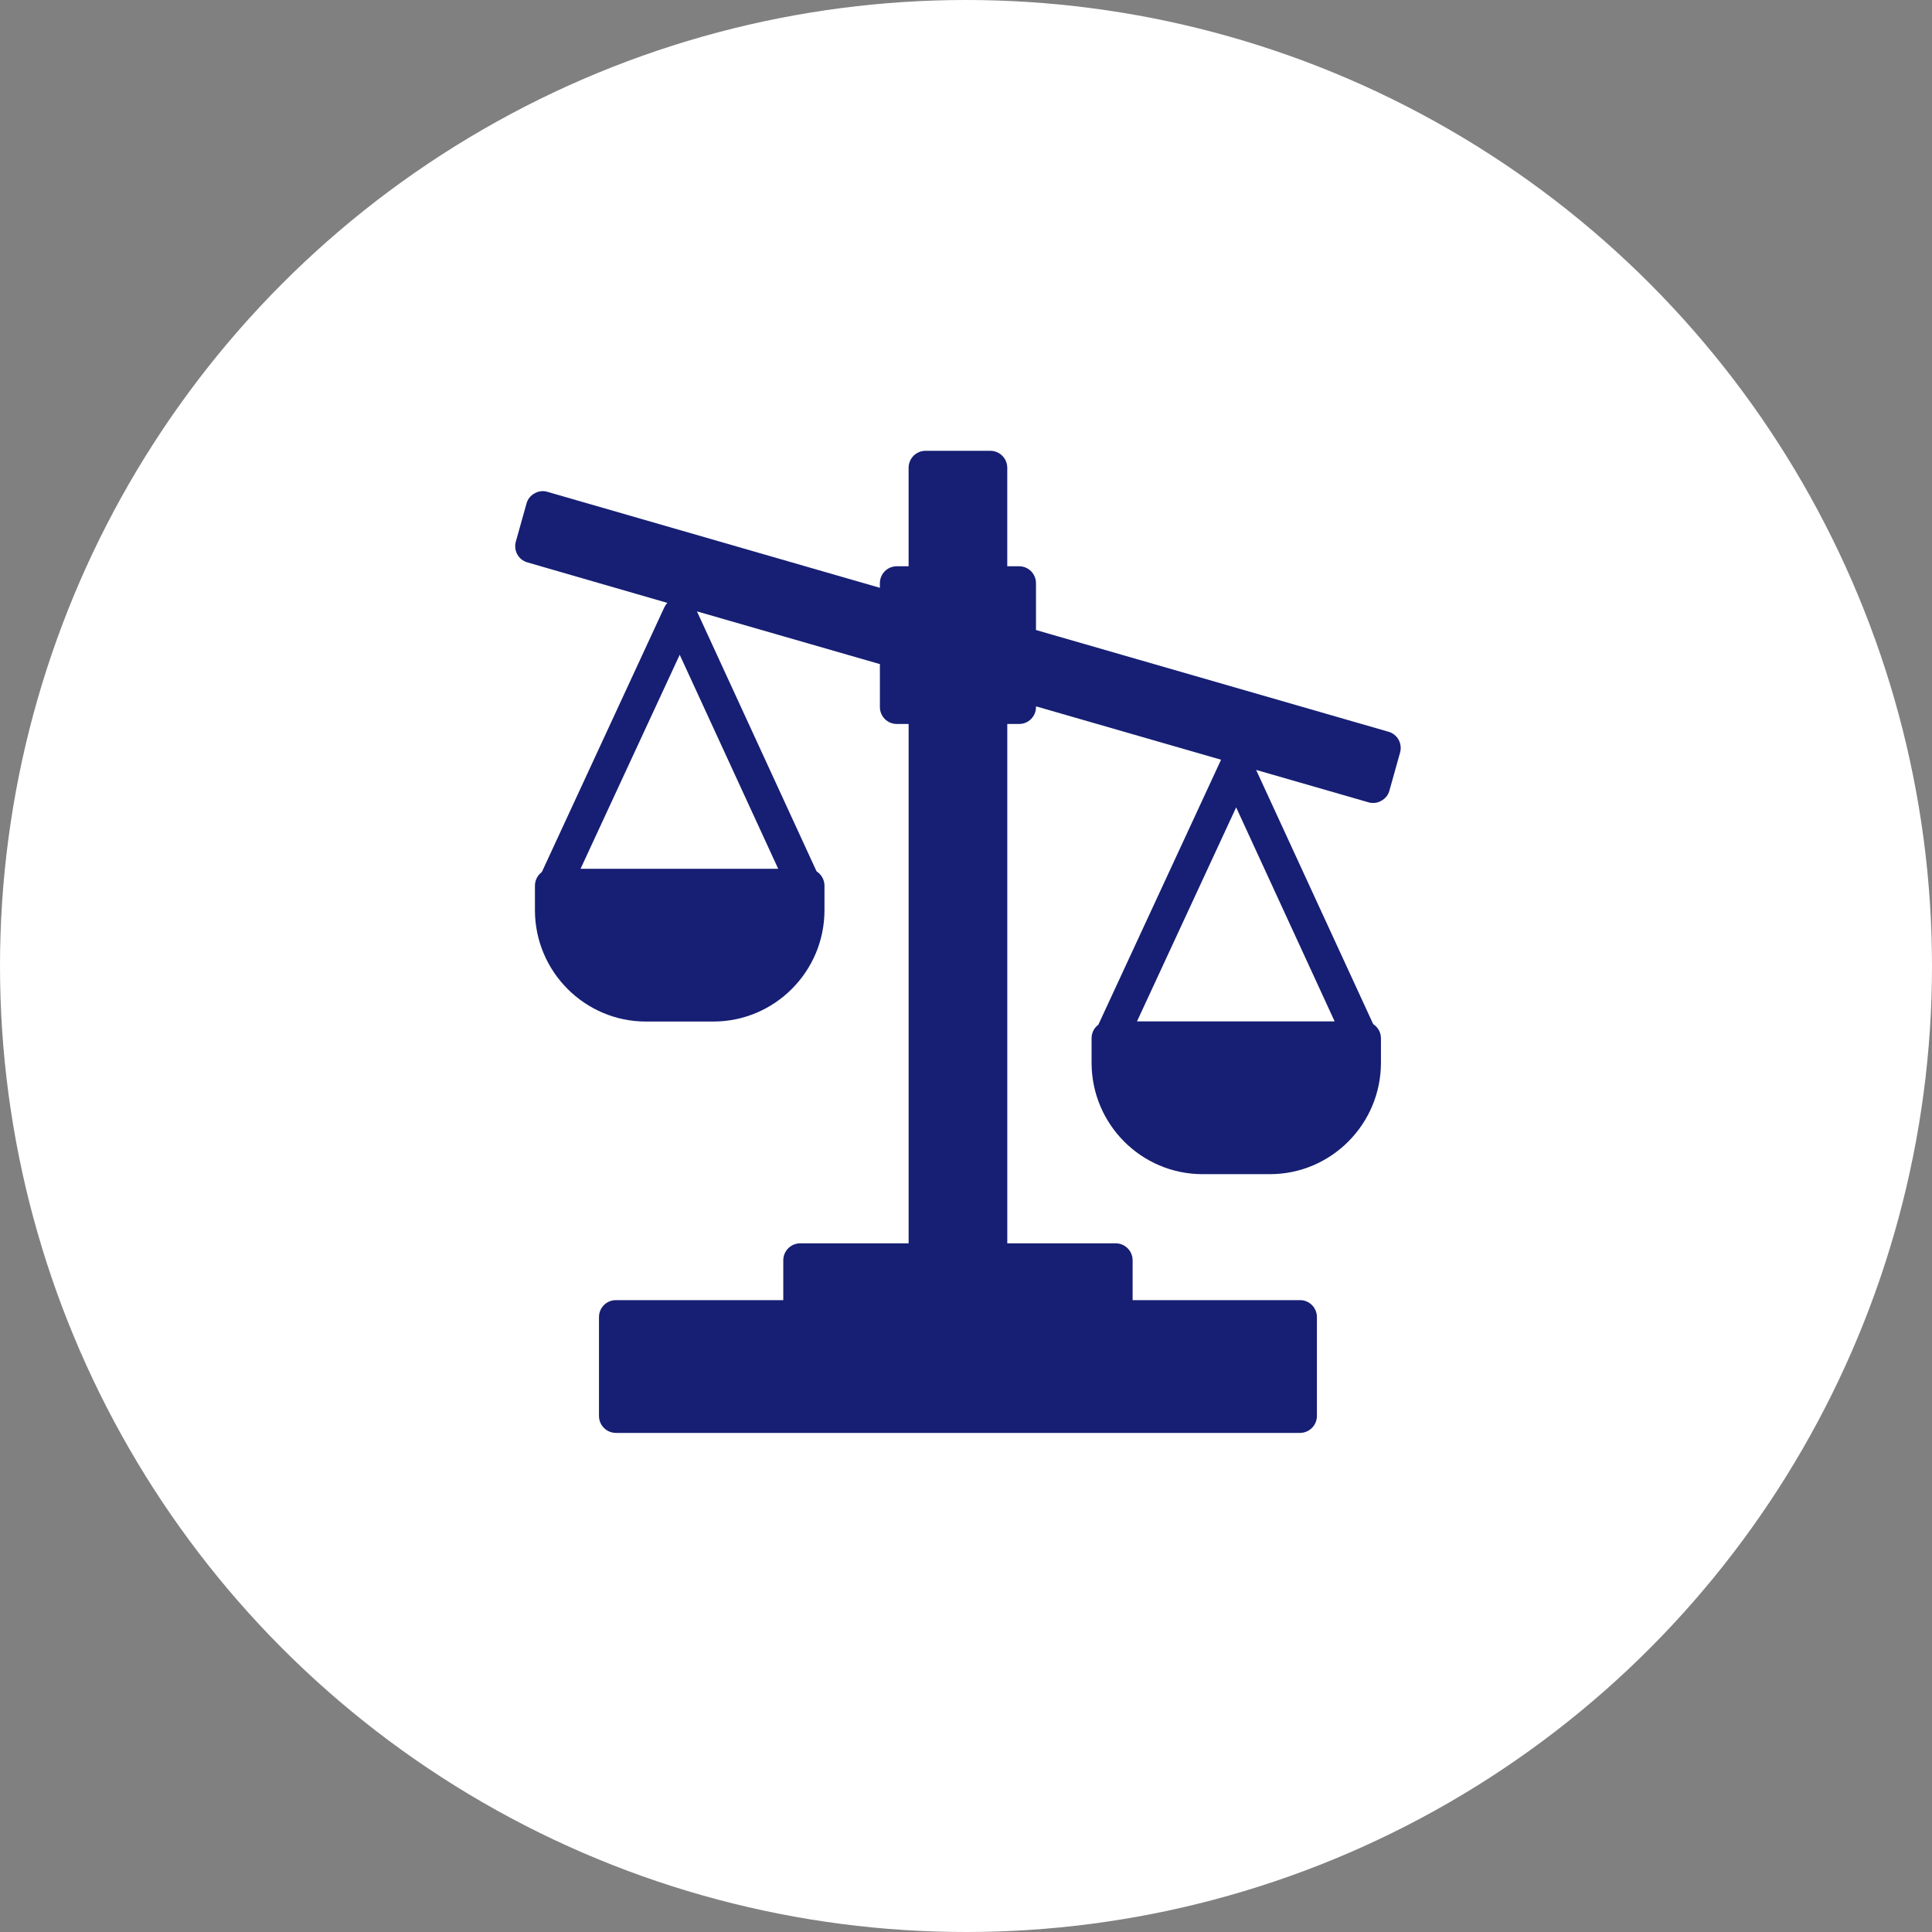
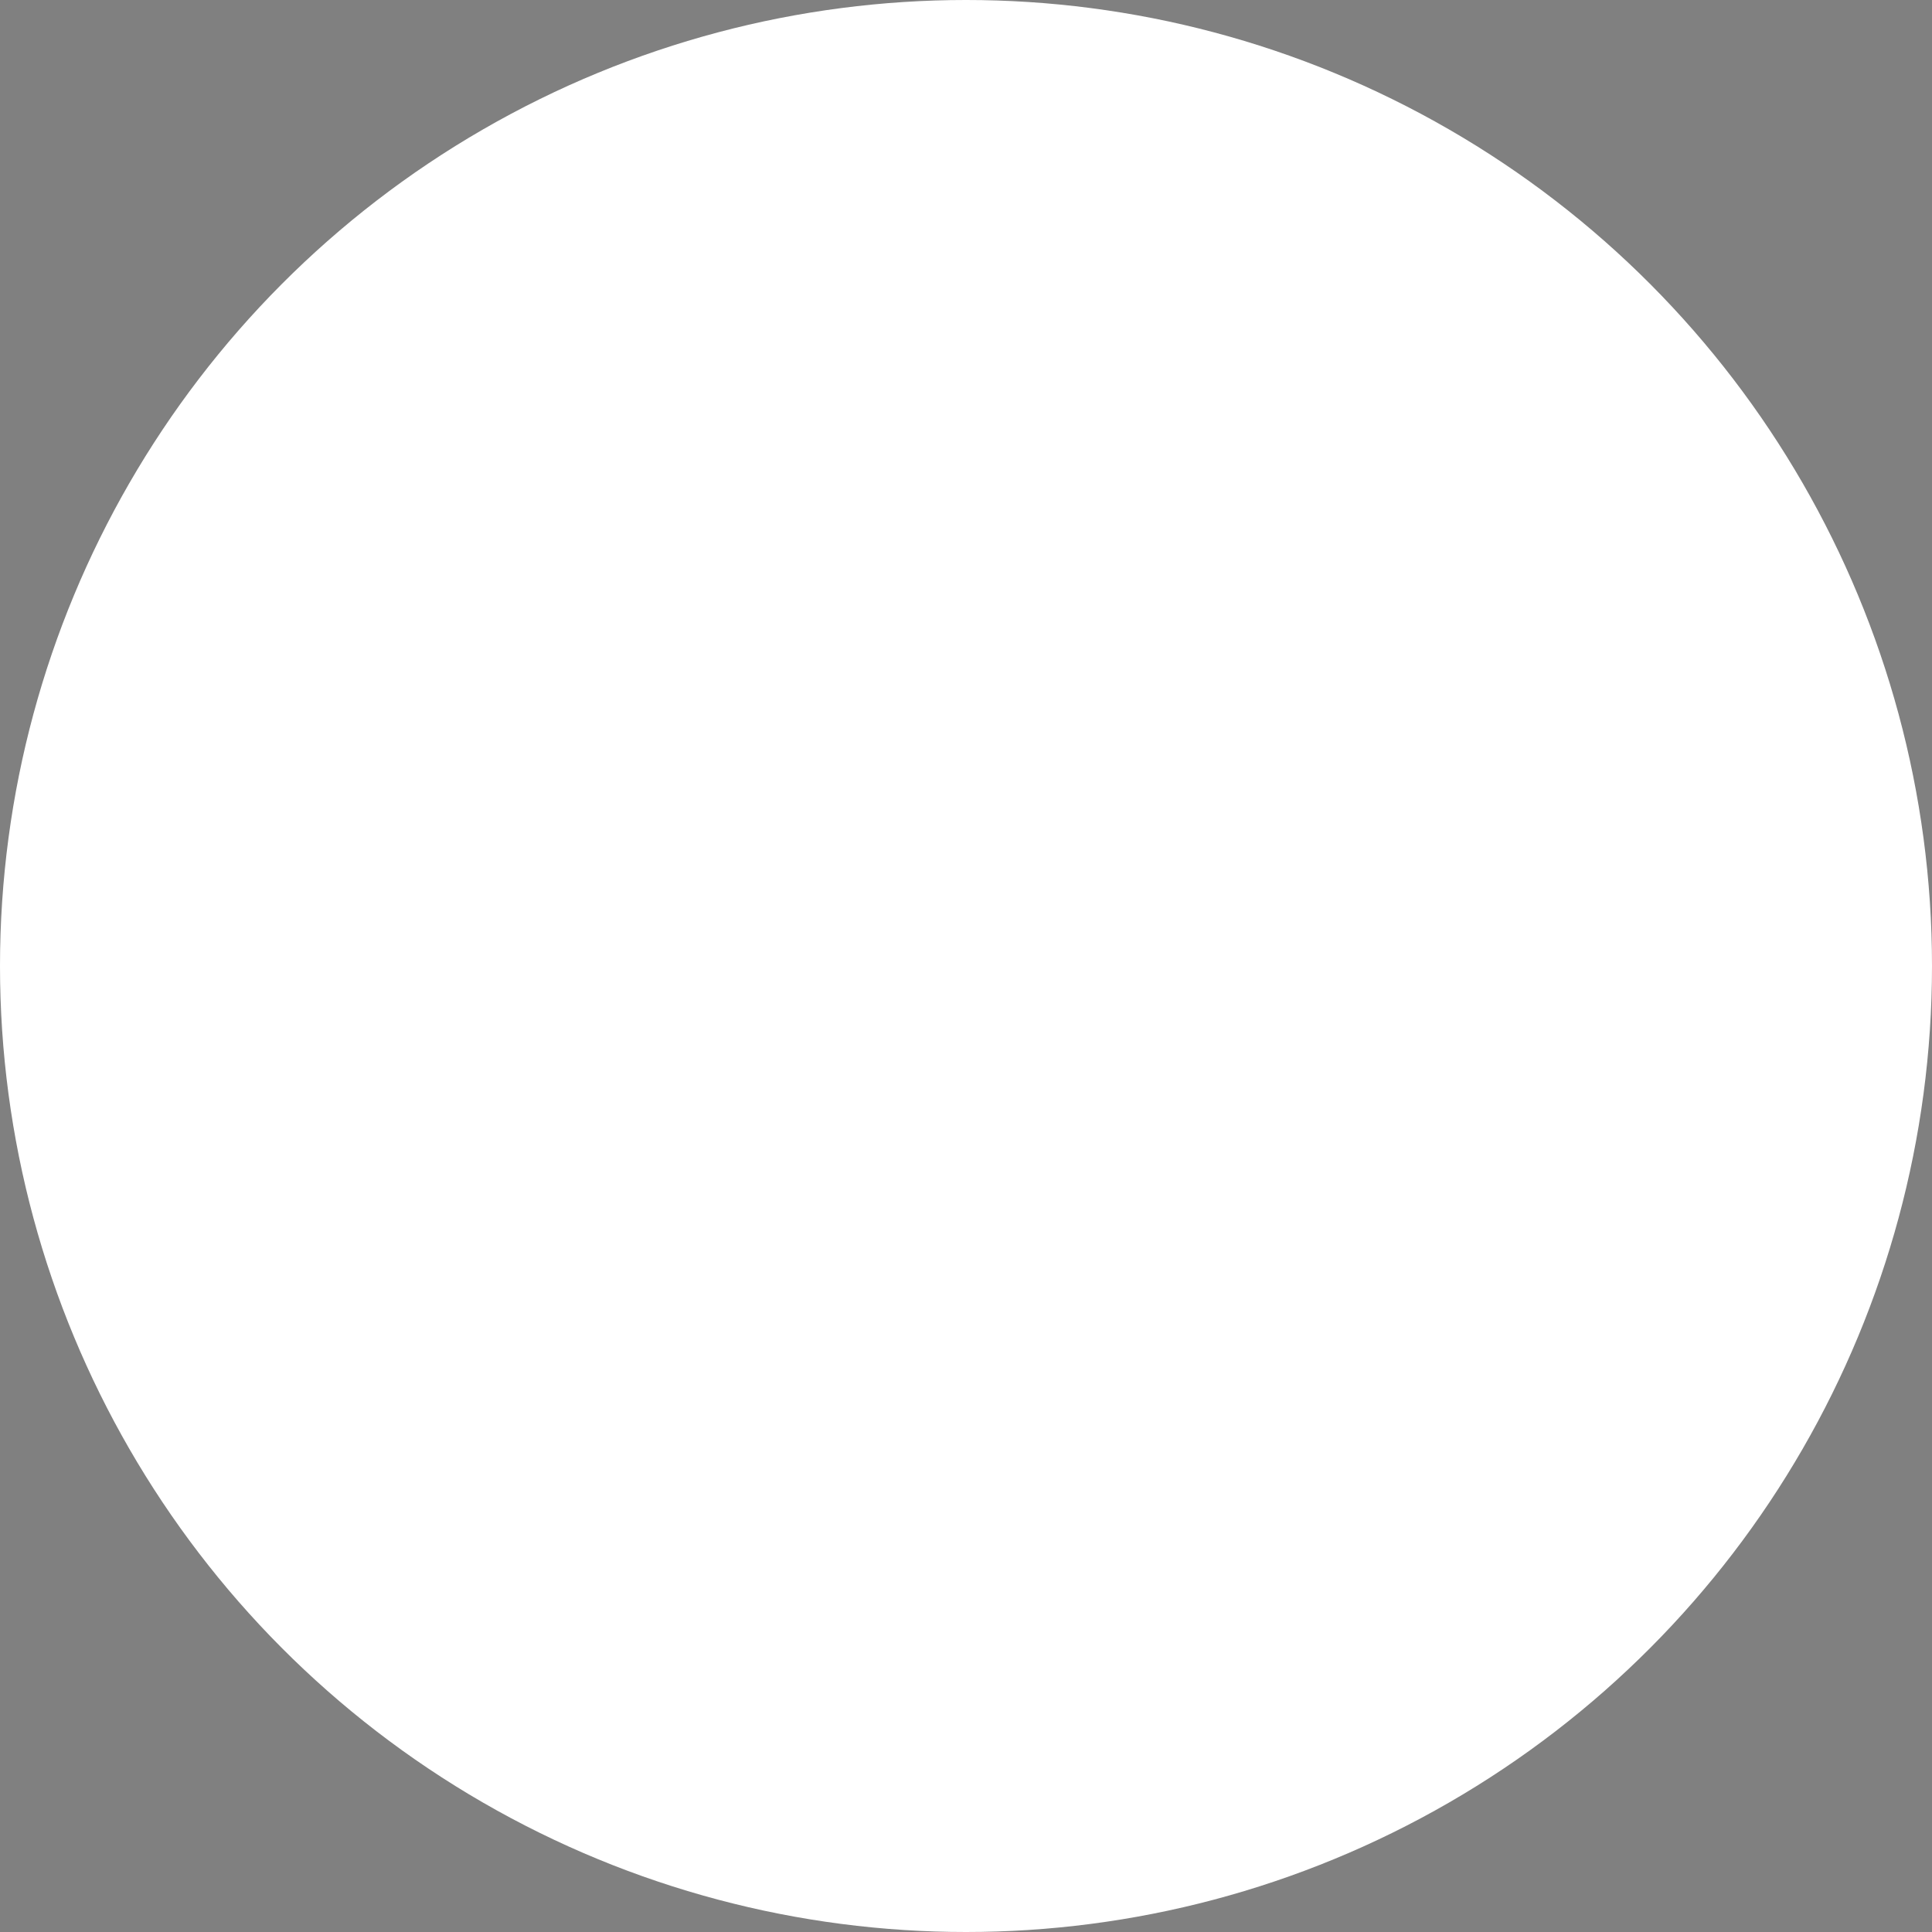
<svg xmlns="http://www.w3.org/2000/svg" width="120" height="120" viewBox="0 0 120 120" fill="none">
  <rect x="0" y="0" width="120" height="120" fill="#808080" stroke="none" />
  <circle cx="60" cy="60" r="60" fill="white" />
-   <path d="M86.244 45.451L64.347 39.132V36.225C64.347 35.646 63.885 35.172 63.297 35.172H62.563V29.053C62.563 28.474 62.091 28 61.514 28H57.484C56.907 28 56.435 28.474 56.435 29.053V35.172H55.701C55.113 35.172 54.651 35.646 54.651 36.225V36.51L34.003 30.549C33.73 30.464 33.447 30.506 33.205 30.643C32.953 30.78 32.775 31.002 32.702 31.275L32.041 33.634C31.883 34.193 32.198 34.772 32.754 34.93L41.452 37.447C41.379 37.521 41.316 37.615 41.263 37.721L33.656 54.161C33.394 54.361 33.226 54.667 33.226 55.014V56.531C33.226 60.343 36.321 63.45 40.12 63.45H44.306C48.115 63.45 51.21 60.343 51.21 56.531V55.014C51.21 54.635 51.011 54.309 50.717 54.119L43.289 37.974L54.652 41.249V43.914C54.652 44.493 55.114 44.967 55.701 44.967H56.436V77.225H49.7C49.123 77.225 48.651 77.699 48.651 78.279V80.754H38.253C37.676 80.754 37.204 81.217 37.204 81.807V87.947C37.204 88.526 37.676 89 38.253 89H80.747C81.324 89 81.796 88.526 81.796 87.947V81.807C81.796 81.217 81.324 80.754 80.747 80.754H70.349V78.279C70.349 77.699 69.877 77.225 69.3 77.225H62.564V44.967H63.298C63.886 44.967 64.348 44.493 64.348 43.914V43.872L75.847 47.189L75.837 47.2L68.219 63.65C67.957 63.84 67.8 64.145 67.8 64.493V66.009C67.8 69.822 70.884 72.929 74.693 72.929H78.88C82.678 72.929 85.773 69.822 85.773 66.009V64.493C85.773 64.124 85.585 63.798 85.291 63.608L78.02 47.821L84.997 49.832C85.092 49.864 85.197 49.874 85.291 49.874C85.47 49.874 85.638 49.832 85.795 49.738C86.047 49.601 86.225 49.38 86.299 49.106L86.96 46.747C87.117 46.188 86.802 45.609 86.246 45.451L86.244 45.451ZM48.335 53.961H36.059L42.218 40.669L48.335 53.961ZM82.897 63.439H70.621L76.78 50.148L82.897 63.439Z" fill="#161F73" />
</svg>